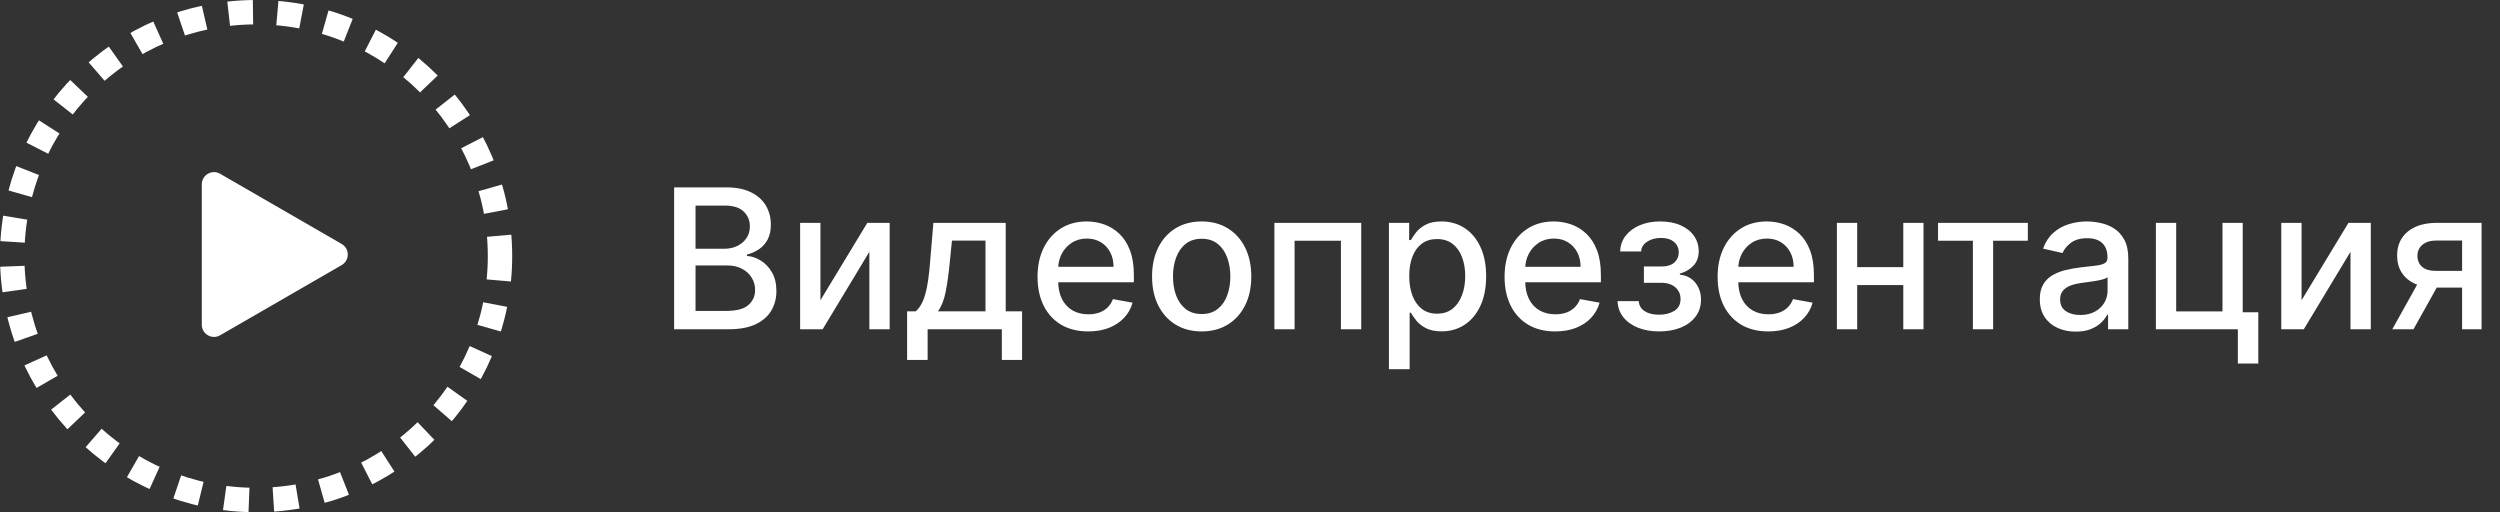
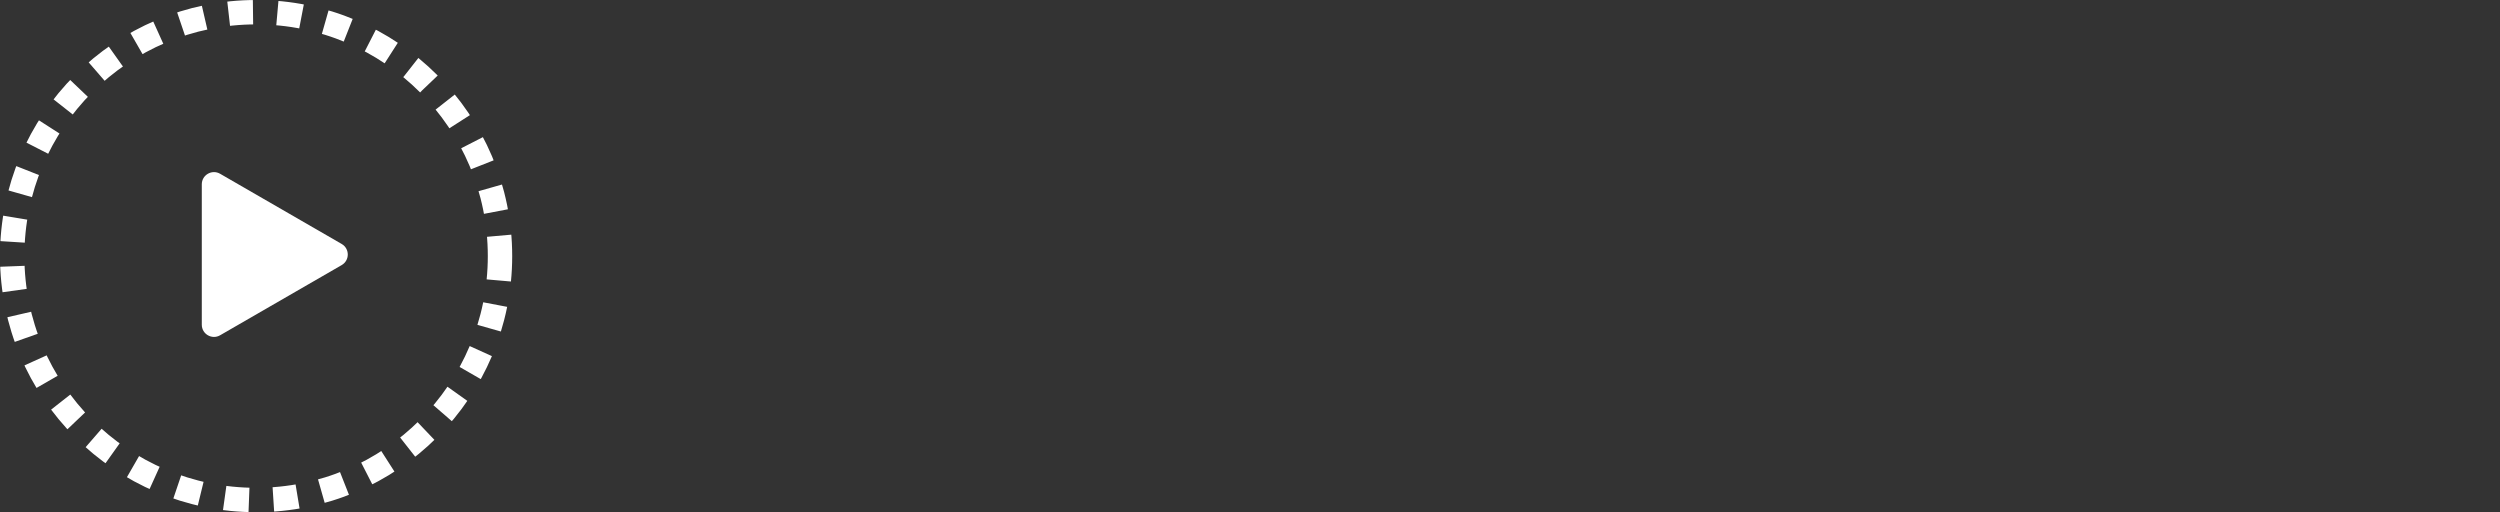
<svg xmlns="http://www.w3.org/2000/svg" width="205" height="42" viewBox="0 0 205 42" fill="none">
  <rect x="0" y="0" width="205" height="42" fill="#333333" stroke="none" />
  <circle cx="21" cy="21" r="20" stroke="white" stroke-width="2" stroke-dasharray="2 2" />
-   <path d="M16.547 15.114C16.547 14.345 17.381 13.863 18.047 14.248L28.018 20.005C28.684 20.39 28.684 21.352 28.018 21.737L18.047 27.493C17.381 27.878 16.547 27.397 16.547 26.627L16.547 15.114Z" fill="white" />
-   <path d="M55.278 27V15.364H59.54C60.365 15.364 61.049 15.5 61.591 15.773C62.133 16.042 62.538 16.407 62.807 16.869C63.076 17.328 63.21 17.845 63.21 18.421C63.21 18.905 63.121 19.314 62.943 19.648C62.765 19.977 62.526 20.242 62.227 20.443C61.932 20.64 61.606 20.784 61.25 20.875V20.989C61.636 21.008 62.013 21.133 62.381 21.364C62.752 21.591 63.059 21.915 63.301 22.335C63.544 22.756 63.665 23.267 63.665 23.869C63.665 24.464 63.525 24.998 63.244 25.472C62.968 25.941 62.54 26.314 61.96 26.591C61.381 26.864 60.64 27 59.739 27H55.278ZM57.034 25.494H59.568C60.409 25.494 61.011 25.331 61.375 25.006C61.739 24.68 61.92 24.273 61.92 23.784C61.92 23.417 61.828 23.079 61.642 22.773C61.456 22.466 61.191 22.222 60.847 22.04C60.506 21.858 60.1 21.767 59.631 21.767H57.034V25.494ZM57.034 20.398H59.386C59.78 20.398 60.135 20.322 60.449 20.171C60.767 20.019 61.019 19.807 61.205 19.534C61.394 19.258 61.489 18.932 61.489 18.557C61.489 18.076 61.32 17.672 60.983 17.347C60.646 17.021 60.129 16.858 59.432 16.858H57.034V20.398ZM67.276 24.619L71.122 18.273H72.952V27H71.287V20.648L67.457 27H65.611V18.273H67.276V24.619ZM74.383 29.517V25.528H75.094C75.276 25.362 75.429 25.163 75.554 24.932C75.683 24.701 75.791 24.426 75.878 24.108C75.969 23.79 76.044 23.419 76.105 22.994C76.166 22.566 76.219 22.078 76.264 21.528L76.537 18.273H82.469V25.528H83.81V29.517H82.151V27H76.065V29.517H74.383ZM76.912 25.528H80.81V19.727H78.06L77.878 21.528C77.791 22.445 77.681 23.241 77.548 23.915C77.416 24.585 77.204 25.123 76.912 25.528ZM89.231 27.176C88.372 27.176 87.631 26.992 87.01 26.625C86.392 26.254 85.915 25.733 85.578 25.062C85.245 24.388 85.078 23.599 85.078 22.693C85.078 21.799 85.245 21.011 85.578 20.329C85.915 19.648 86.385 19.116 86.987 18.733C87.593 18.35 88.302 18.159 89.112 18.159C89.605 18.159 90.082 18.241 90.544 18.403C91.006 18.566 91.421 18.822 91.788 19.171C92.156 19.519 92.445 19.972 92.658 20.528C92.87 21.081 92.976 21.754 92.976 22.546V23.148H86.038V21.875H91.311C91.311 21.428 91.22 21.032 91.038 20.688C90.856 20.339 90.601 20.064 90.271 19.864C89.945 19.663 89.563 19.562 89.124 19.562C88.646 19.562 88.23 19.68 87.874 19.915C87.521 20.146 87.249 20.449 87.055 20.824C86.866 21.195 86.771 21.599 86.771 22.034V23.028C86.771 23.612 86.874 24.108 87.078 24.517C87.287 24.926 87.576 25.239 87.947 25.454C88.319 25.667 88.752 25.773 89.249 25.773C89.57 25.773 89.864 25.727 90.129 25.636C90.394 25.542 90.624 25.401 90.817 25.216C91.01 25.03 91.158 24.801 91.26 24.528L92.868 24.818C92.739 25.292 92.508 25.706 92.175 26.062C91.845 26.415 91.43 26.689 90.93 26.886C90.434 27.079 89.868 27.176 89.231 27.176ZM98.537 27.176C97.719 27.176 97.005 26.989 96.395 26.614C95.785 26.239 95.312 25.714 94.974 25.04C94.637 24.366 94.469 23.578 94.469 22.676C94.469 21.771 94.637 20.979 94.974 20.301C95.312 19.623 95.785 19.097 96.395 18.722C97.005 18.347 97.719 18.159 98.537 18.159C99.355 18.159 100.069 18.347 100.679 18.722C101.289 19.097 101.762 19.623 102.099 20.301C102.437 20.979 102.605 21.771 102.605 22.676C102.605 23.578 102.437 24.366 102.099 25.04C101.762 25.714 101.289 26.239 100.679 26.614C100.069 26.989 99.355 27.176 98.537 27.176ZM98.543 25.75C99.073 25.75 99.512 25.61 99.861 25.329C100.209 25.049 100.467 24.676 100.634 24.21C100.804 23.744 100.889 23.231 100.889 22.671C100.889 22.114 100.804 21.602 100.634 21.136C100.467 20.667 100.209 20.29 99.861 20.006C99.512 19.722 99.073 19.579 98.543 19.579C98.008 19.579 97.565 19.722 97.213 20.006C96.865 20.29 96.605 20.667 96.435 21.136C96.268 21.602 96.185 22.114 96.185 22.671C96.185 23.231 96.268 23.744 96.435 24.21C96.605 24.676 96.865 25.049 97.213 25.329C97.565 25.61 98.008 25.75 98.543 25.75ZM104.501 27V18.273H111.621V27H109.956V19.739H106.155V27H104.501ZM113.892 30.273V18.273H115.551V19.688H115.693C115.792 19.506 115.934 19.296 116.119 19.057C116.305 18.818 116.563 18.61 116.892 18.432C117.222 18.25 117.657 18.159 118.199 18.159C118.903 18.159 119.532 18.337 120.085 18.693C120.638 19.049 121.072 19.562 121.386 20.233C121.705 20.903 121.864 21.71 121.864 22.653C121.864 23.597 121.706 24.405 121.392 25.079C121.078 25.75 120.646 26.267 120.097 26.631C119.547 26.991 118.92 27.171 118.216 27.171C117.686 27.171 117.252 27.081 116.915 26.903C116.581 26.725 116.32 26.517 116.131 26.278C115.941 26.04 115.795 25.828 115.693 25.642H115.591V30.273H113.892ZM115.557 22.636C115.557 23.25 115.646 23.788 115.824 24.25C116.002 24.712 116.259 25.074 116.597 25.335C116.934 25.593 117.347 25.722 117.835 25.722C118.343 25.722 118.767 25.587 119.108 25.318C119.449 25.046 119.706 24.676 119.881 24.21C120.059 23.744 120.148 23.22 120.148 22.636C120.148 22.061 120.061 21.544 119.886 21.085C119.716 20.627 119.458 20.265 119.114 20C118.773 19.735 118.347 19.602 117.835 19.602C117.343 19.602 116.926 19.729 116.585 19.983C116.248 20.237 115.992 20.591 115.818 21.046C115.644 21.5 115.557 22.03 115.557 22.636ZM127.528 27.176C126.669 27.176 125.928 26.992 125.307 26.625C124.689 26.254 124.212 25.733 123.875 25.062C123.542 24.388 123.375 23.599 123.375 22.693C123.375 21.799 123.542 21.011 123.875 20.329C124.212 19.648 124.682 19.116 125.284 18.733C125.89 18.35 126.598 18.159 127.409 18.159C127.902 18.159 128.379 18.241 128.841 18.403C129.303 18.566 129.718 18.822 130.085 19.171C130.453 19.519 130.742 19.972 130.955 20.528C131.167 21.081 131.273 21.754 131.273 22.546V23.148H124.335V21.875H129.608C129.608 21.428 129.517 21.032 129.335 20.688C129.153 20.339 128.898 20.064 128.568 19.864C128.242 19.663 127.86 19.562 127.42 19.562C126.943 19.562 126.527 19.68 126.17 19.915C125.818 20.146 125.545 20.449 125.352 20.824C125.163 21.195 125.068 21.599 125.068 22.034V23.028C125.068 23.612 125.17 24.108 125.375 24.517C125.583 24.926 125.873 25.239 126.244 25.454C126.616 25.667 127.049 25.773 127.545 25.773C127.867 25.773 128.161 25.727 128.426 25.636C128.691 25.542 128.92 25.401 129.114 25.216C129.307 25.03 129.455 24.801 129.557 24.528L131.165 24.818C131.036 25.292 130.805 25.706 130.472 26.062C130.142 26.415 129.727 26.689 129.227 26.886C128.731 27.079 128.165 27.176 127.528 27.176ZM132.641 24.693H134.379C134.402 25.049 134.563 25.324 134.862 25.517C135.165 25.71 135.557 25.807 136.038 25.807C136.527 25.807 136.944 25.703 137.288 25.494C137.633 25.282 137.805 24.954 137.805 24.511C137.805 24.246 137.739 24.015 137.607 23.818C137.478 23.617 137.294 23.462 137.055 23.352C136.821 23.242 136.542 23.188 136.22 23.188H134.8V21.852H136.22C136.701 21.852 137.061 21.742 137.3 21.523C137.538 21.303 137.658 21.028 137.658 20.699C137.658 20.343 137.529 20.057 137.271 19.841C137.018 19.621 136.663 19.511 136.209 19.511C135.747 19.511 135.362 19.616 135.055 19.824C134.749 20.028 134.588 20.294 134.572 20.619H132.857C132.868 20.131 133.016 19.703 133.3 19.335C133.588 18.964 133.974 18.676 134.459 18.472C134.947 18.263 135.502 18.159 136.124 18.159C136.771 18.159 137.332 18.263 137.805 18.472C138.279 18.68 138.644 18.968 138.902 19.335C139.163 19.703 139.294 20.125 139.294 20.602C139.294 21.083 139.15 21.477 138.862 21.784C138.578 22.087 138.207 22.305 137.749 22.438V22.528C138.086 22.551 138.385 22.653 138.646 22.835C138.908 23.017 139.112 23.258 139.26 23.557C139.408 23.856 139.482 24.195 139.482 24.574C139.482 25.108 139.334 25.57 139.038 25.96C138.747 26.35 138.341 26.651 137.822 26.864C137.307 27.072 136.718 27.176 136.055 27.176C135.411 27.176 134.834 27.076 134.322 26.875C133.815 26.671 133.411 26.383 133.112 26.011C132.817 25.64 132.66 25.201 132.641 24.693ZM144.997 27.176C144.137 27.176 143.397 26.992 142.776 26.625C142.158 26.254 141.681 25.733 141.344 25.062C141.01 24.388 140.844 23.599 140.844 22.693C140.844 21.799 141.01 21.011 141.344 20.329C141.681 19.648 142.151 19.116 142.753 18.733C143.359 18.35 144.067 18.159 144.878 18.159C145.37 18.159 145.848 18.241 146.31 18.403C146.772 18.566 147.187 18.822 147.554 19.171C147.921 19.519 148.211 19.972 148.423 20.528C148.635 21.081 148.741 21.754 148.741 22.546V23.148H141.804V21.875H147.077C147.077 21.428 146.986 21.032 146.804 20.688C146.622 20.339 146.366 20.064 146.037 19.864C145.711 19.663 145.329 19.562 144.889 19.562C144.412 19.562 143.995 19.68 143.639 19.915C143.287 20.146 143.014 20.449 142.821 20.824C142.632 21.195 142.537 21.599 142.537 22.034V23.028C142.537 23.612 142.639 24.108 142.844 24.517C143.052 24.926 143.342 25.239 143.713 25.454C144.084 25.667 144.518 25.773 145.014 25.773C145.336 25.773 145.63 25.727 145.895 25.636C146.16 25.542 146.389 25.401 146.582 25.216C146.776 25.03 146.923 24.801 147.026 24.528L148.634 24.818C148.505 25.292 148.274 25.706 147.94 26.062C147.611 26.415 147.196 26.689 146.696 26.886C146.2 27.079 145.634 27.176 144.997 27.176ZM156.541 21.903V23.375H151.814V21.903H156.541ZM152.291 18.273V27H150.626V18.273H152.291ZM157.729 18.273V27H156.07V18.273H157.729ZM158.919 19.739V18.273H166.283V19.739H163.436V27H161.777V19.739H158.919ZM170.213 27.193C169.66 27.193 169.16 27.091 168.713 26.886C168.266 26.678 167.912 26.377 167.651 25.983C167.393 25.589 167.264 25.106 167.264 24.534C167.264 24.042 167.359 23.636 167.548 23.318C167.738 23 167.993 22.748 168.315 22.562C168.637 22.377 168.997 22.237 169.395 22.142C169.793 22.047 170.198 21.975 170.611 21.926C171.134 21.866 171.558 21.816 171.884 21.778C172.209 21.737 172.446 21.671 172.594 21.579C172.741 21.489 172.815 21.341 172.815 21.136V21.097C172.815 20.6 172.675 20.216 172.395 19.943C172.118 19.671 171.705 19.534 171.156 19.534C170.584 19.534 170.134 19.661 169.804 19.915C169.478 20.165 169.253 20.443 169.128 20.75L167.531 20.386C167.721 19.856 167.997 19.428 168.361 19.102C168.728 18.773 169.151 18.534 169.628 18.386C170.105 18.235 170.607 18.159 171.134 18.159C171.482 18.159 171.851 18.201 172.241 18.284C172.635 18.364 173.003 18.511 173.344 18.727C173.688 18.943 173.971 19.252 174.19 19.653C174.41 20.051 174.52 20.568 174.52 21.204V27H172.861V25.807H172.793C172.683 26.026 172.518 26.242 172.298 26.454C172.079 26.667 171.796 26.843 171.452 26.983C171.107 27.123 170.694 27.193 170.213 27.193ZM170.582 25.829C171.052 25.829 171.454 25.737 171.787 25.551C172.124 25.366 172.38 25.123 172.554 24.824C172.732 24.521 172.821 24.197 172.821 23.852V22.727C172.76 22.788 172.643 22.845 172.469 22.898C172.298 22.947 172.103 22.991 171.884 23.028C171.664 23.062 171.45 23.095 171.241 23.125C171.033 23.151 170.859 23.174 170.719 23.193C170.389 23.235 170.088 23.305 169.815 23.403C169.546 23.502 169.33 23.644 169.168 23.829C169.009 24.011 168.929 24.254 168.929 24.557C168.929 24.977 169.084 25.296 169.395 25.511C169.705 25.724 170.101 25.829 170.582 25.829ZM183.902 18.273V25.608H185.18V29.812H183.504V27H176.783V18.273H178.447V25.534H182.243V18.273H183.902ZM188.729 24.619L192.575 18.273H194.405V27H192.74V20.648L188.911 27H187.064V18.273H188.729V24.619ZM201.893 27V19.722H199.803C199.306 19.722 198.92 19.837 198.643 20.068C198.367 20.299 198.229 20.602 198.229 20.977C198.229 21.349 198.356 21.648 198.609 21.875C198.867 22.099 199.227 22.21 199.689 22.21H202.388V23.585H199.689C199.045 23.585 198.488 23.479 198.018 23.267C197.553 23.051 197.193 22.746 196.939 22.352C196.689 21.958 196.564 21.492 196.564 20.954C196.564 20.405 196.693 19.932 196.95 19.534C197.212 19.133 197.585 18.822 198.07 18.602C198.558 18.383 199.136 18.273 199.803 18.273H203.49V27H201.893ZM196.166 27L198.626 22.591H200.365L197.905 27H196.166Z" fill="white" />
+   <path d="M16.547 15.114C16.547 14.345 17.381 13.863 18.047 14.248L28.018 20.005C28.684 20.39 28.684 21.352 28.018 21.737L18.047 27.493C17.381 27.878 16.547 27.397 16.547 26.627Z" fill="white" />
</svg>